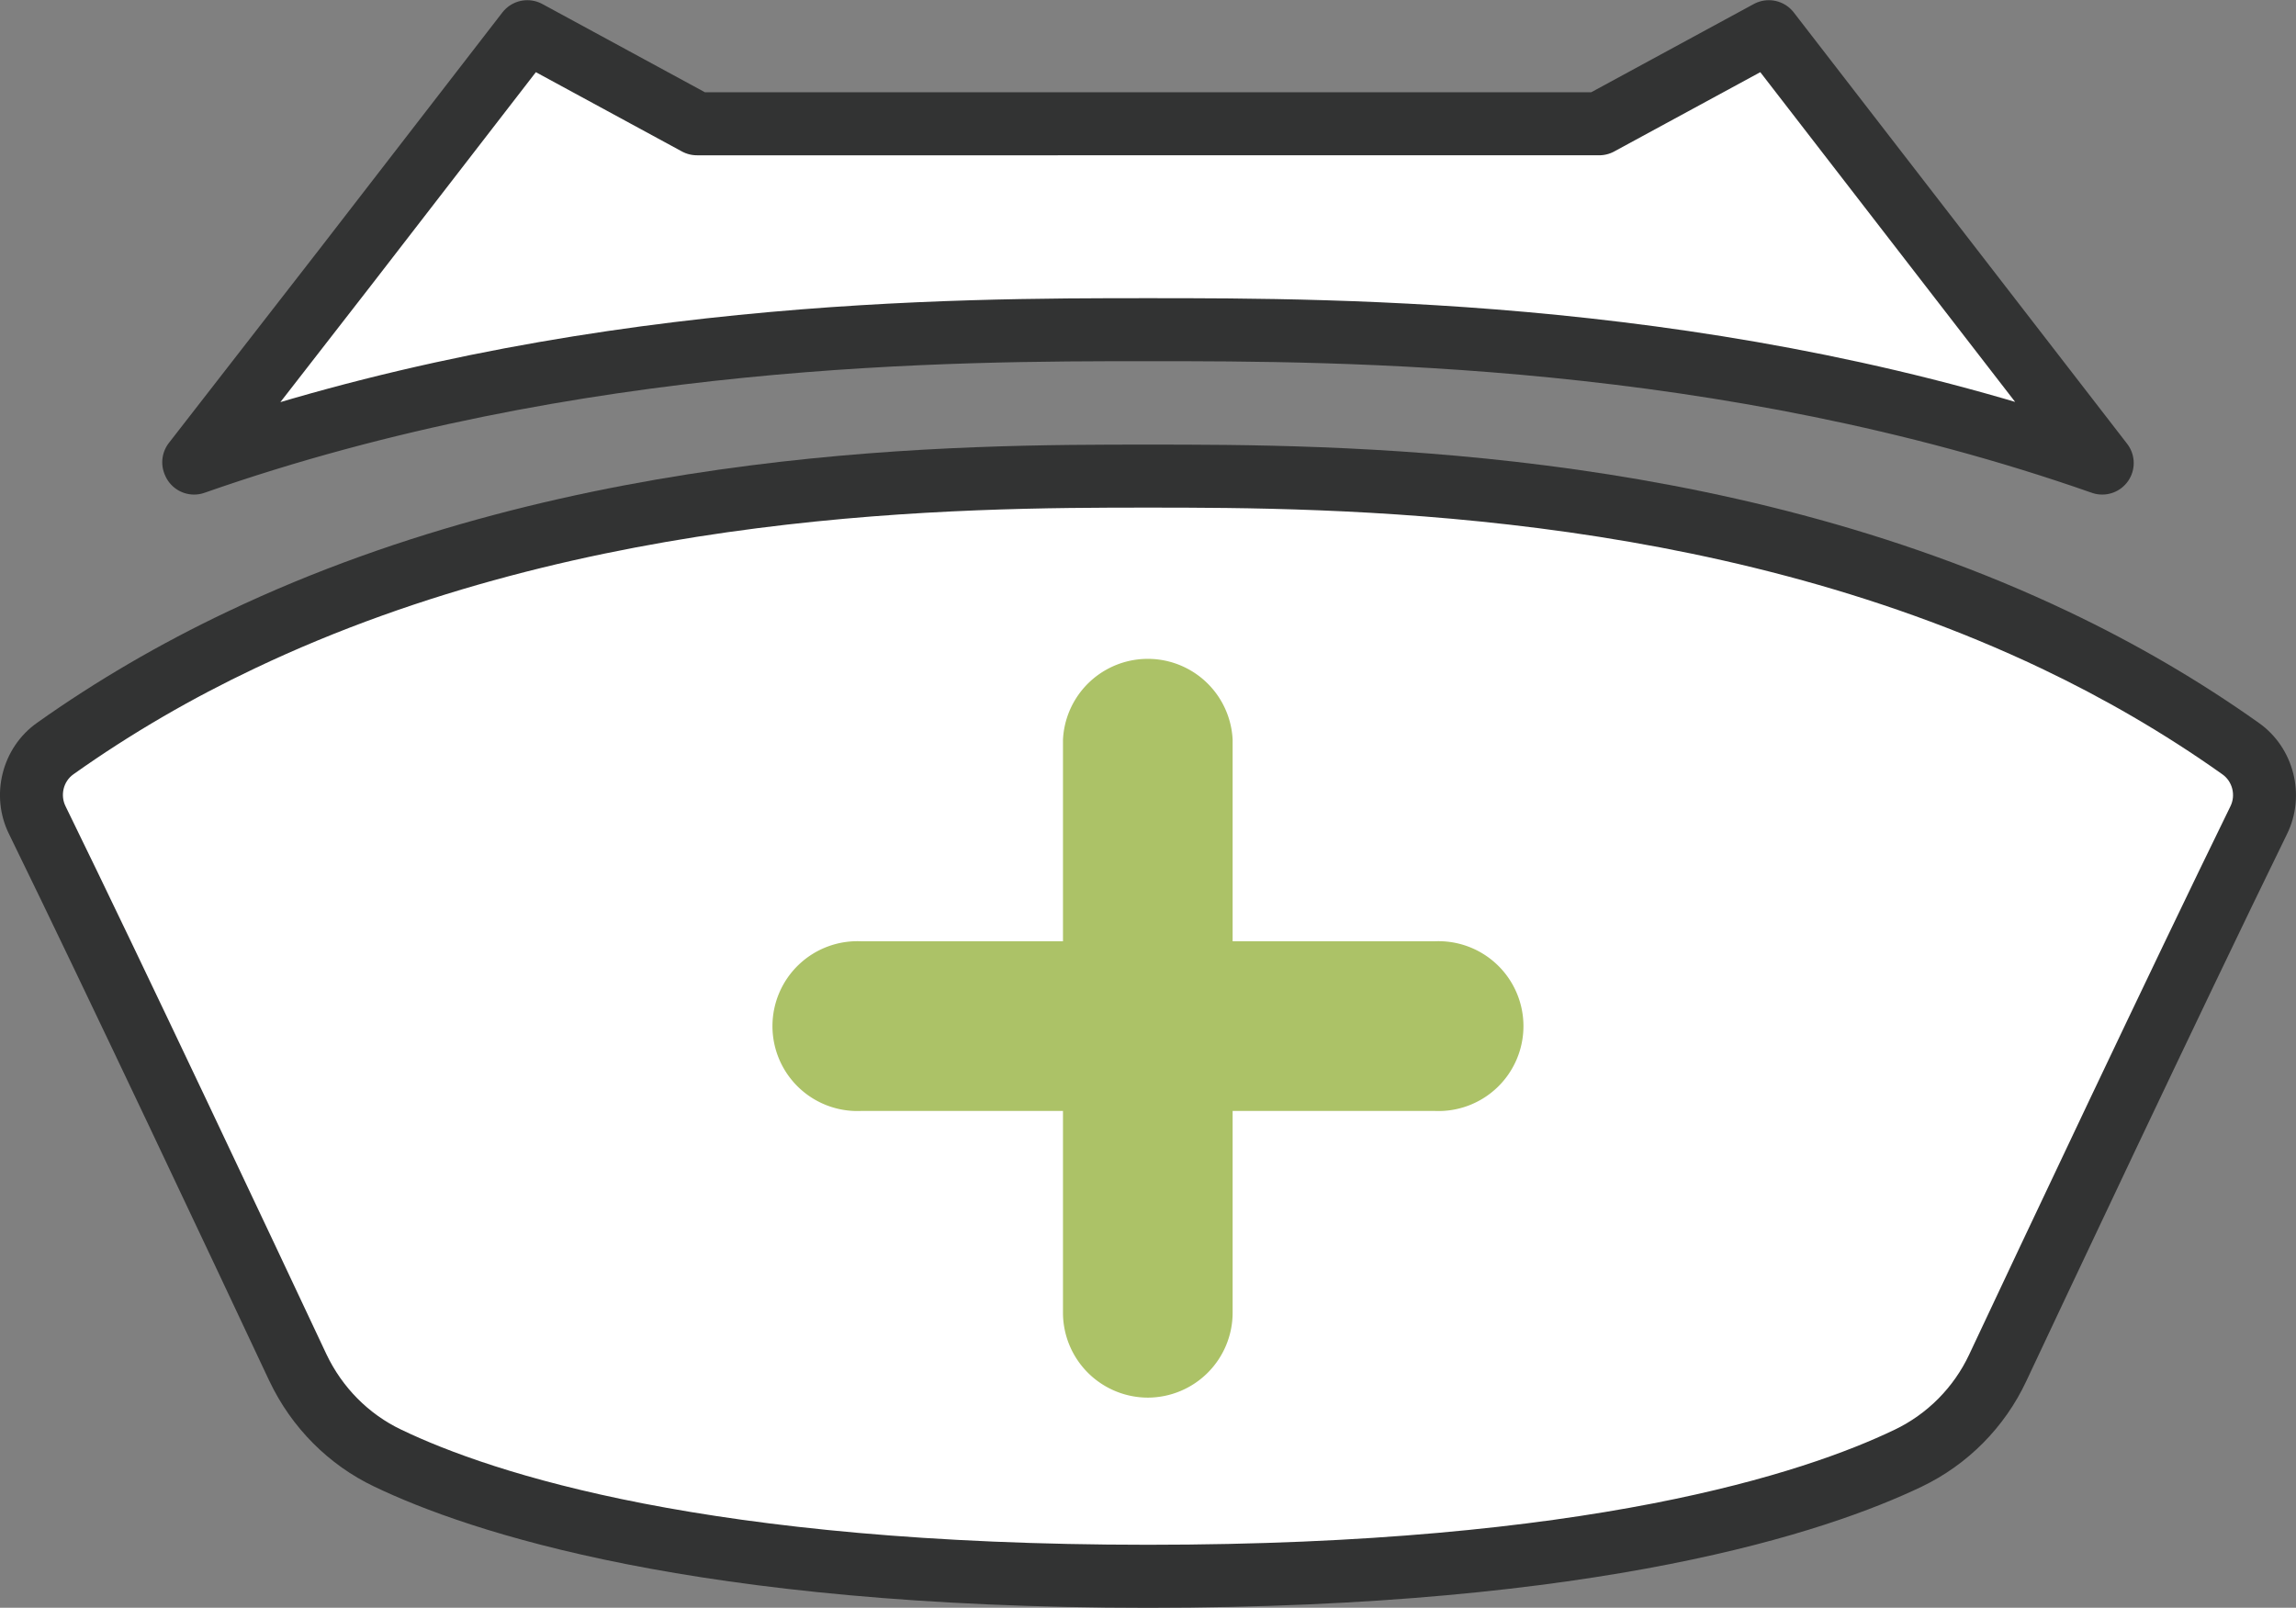
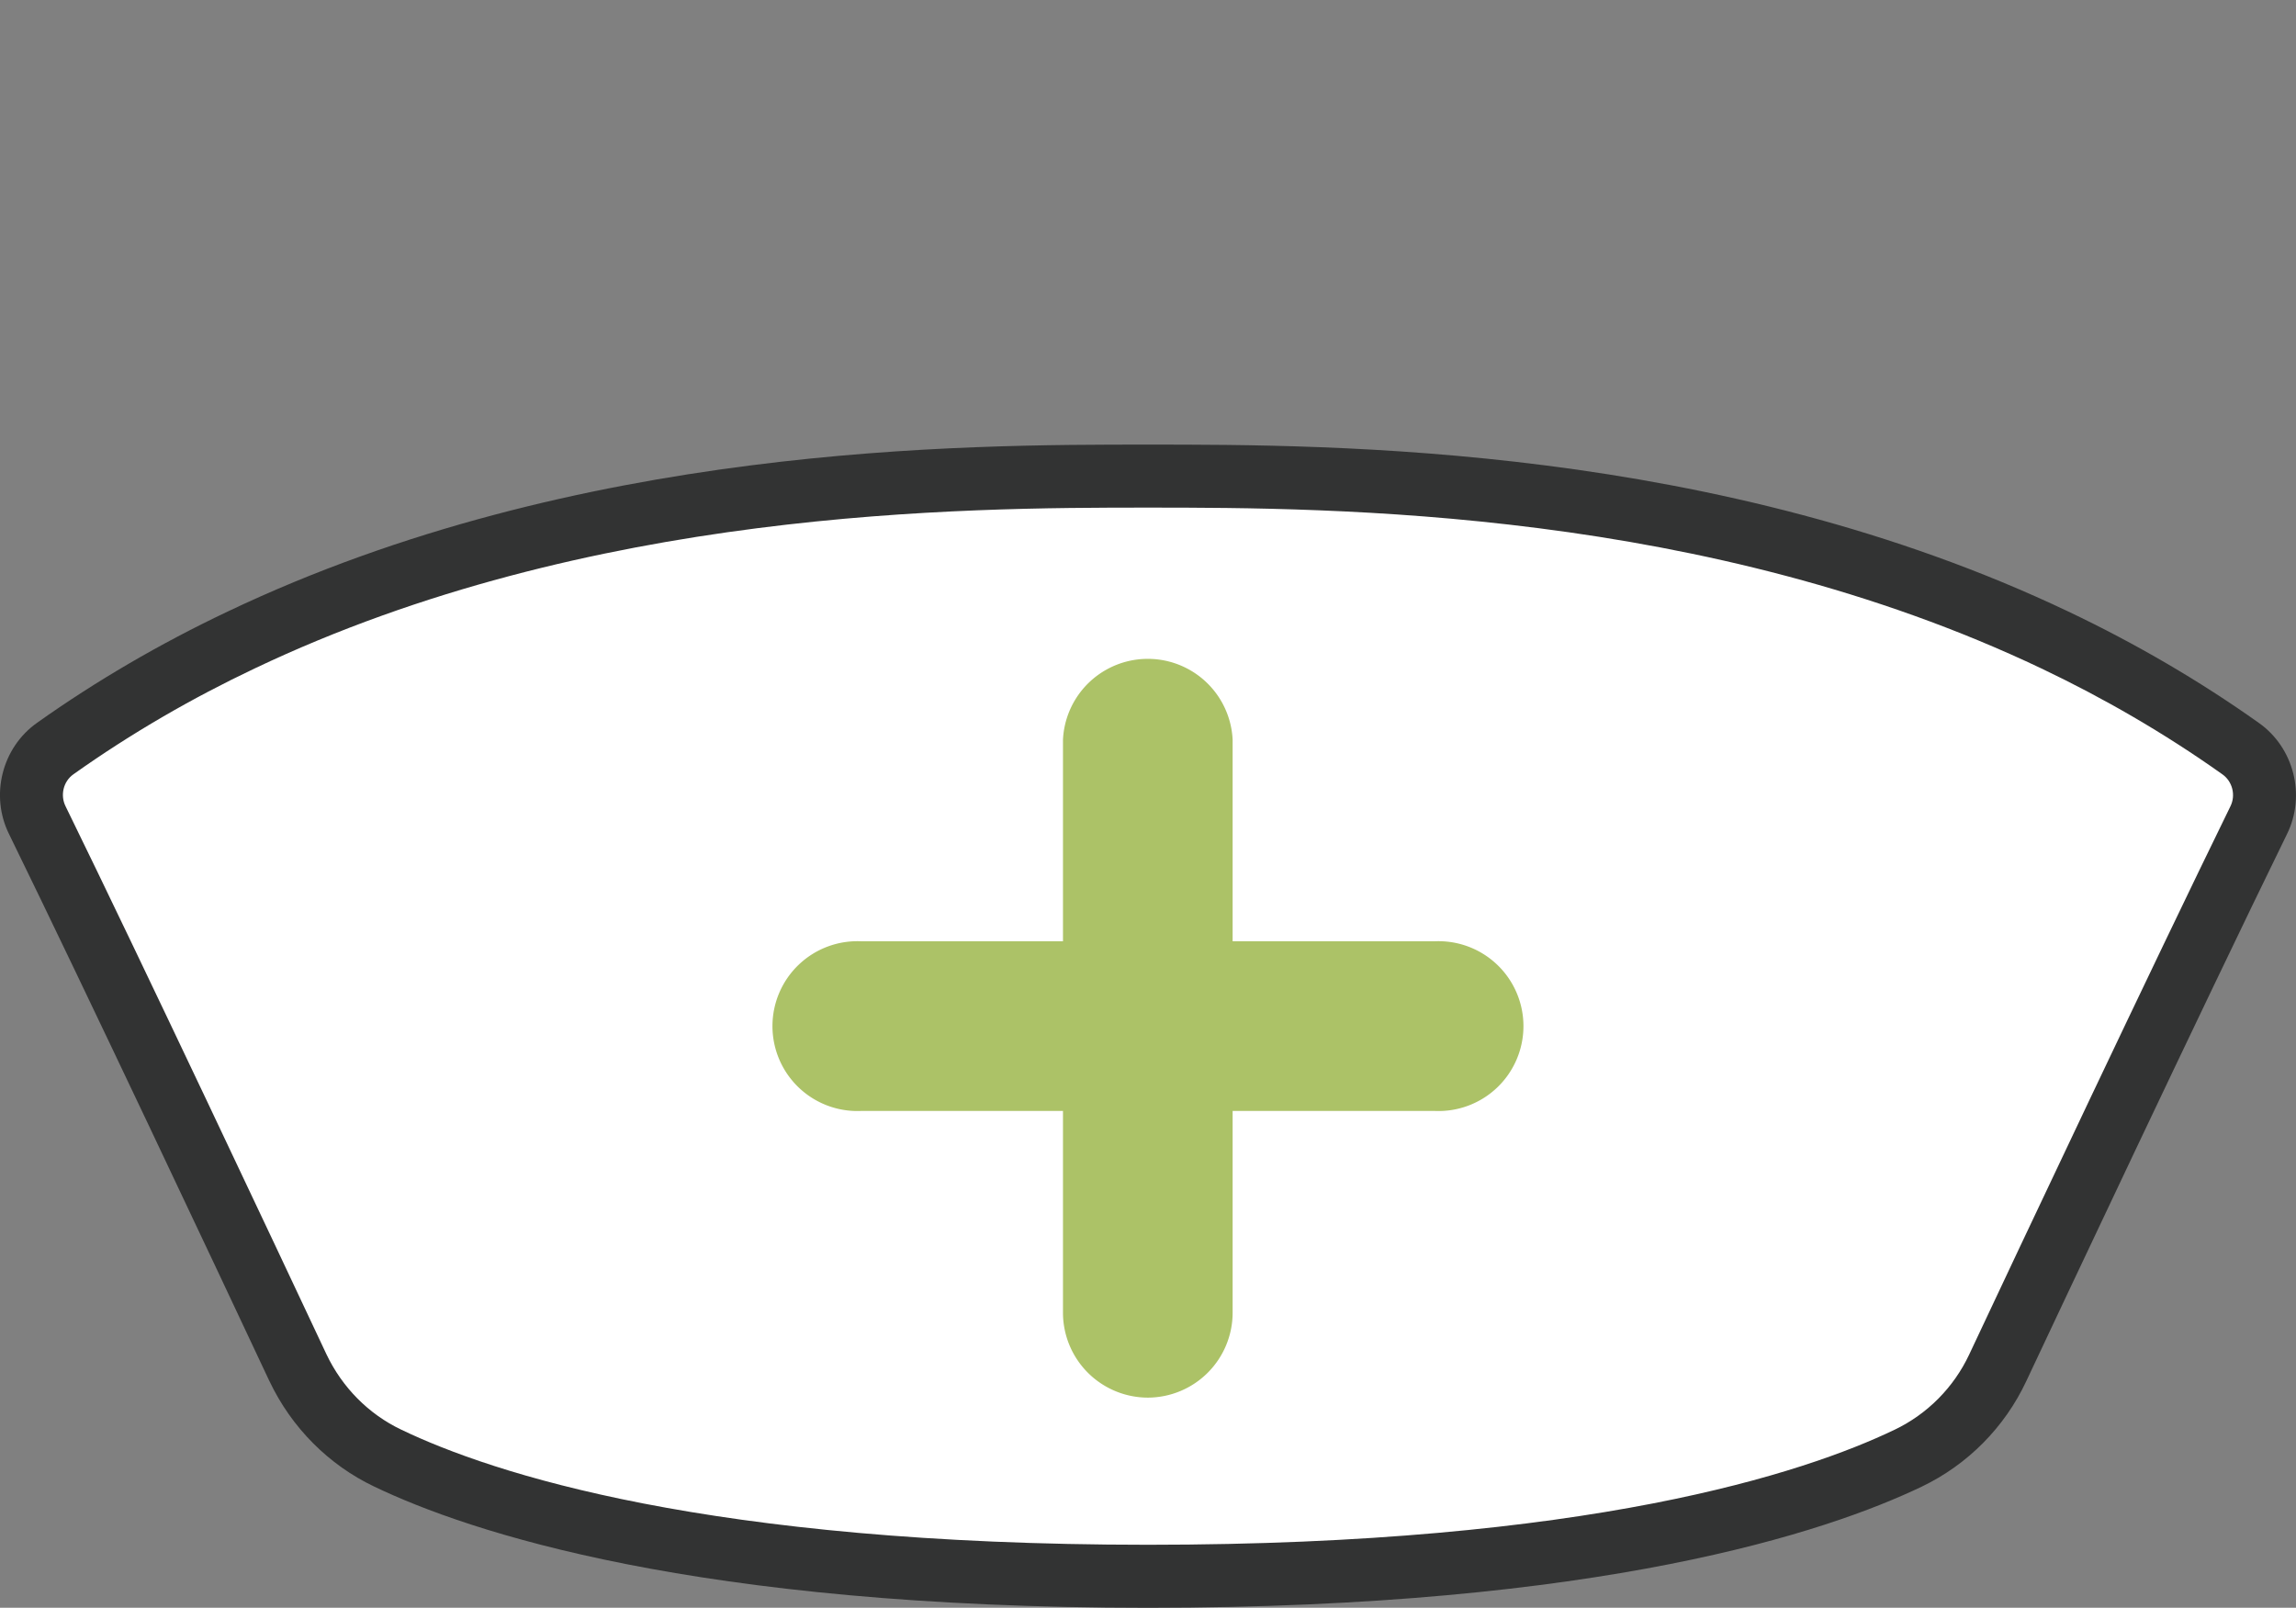
<svg xmlns="http://www.w3.org/2000/svg" width="47.368" height="33.172" viewBox="0 0 47.368 33.172">
  <rect x="0" y="0" width="47.368" height="33.172" fill="#808080" stroke="none" />
  <g id="site-contents_icon4" transform="translate(-147.769 -861.889)">
    <g id="グループ_1134" data-name="グループ 1134">
      <g id="パス_338" data-name="パス 338" transform="translate(149.068 698.858)" fill="#fff">
        <path d="M 22.385 195.553 C 13.16 195.553 8.599 194.026 6.702 193.116 C 5.897 192.734 5.239 192.072 4.85 191.254 C 3.762 188.938 1.063 183.208 -0.529 179.955 C -0.785 179.44 -0.626 178.804 -0.158 178.475 C 1.026 177.634 2.316 176.88 3.675 176.236 C 10.781 172.854 18.619 172.854 22.385 172.854 C 26.152 172.854 33.989 172.854 41.096 176.237 C 42.455 176.883 43.743 177.636 44.926 178.476 C 45.393 178.805 45.554 179.441 45.299 179.954 C 43.531 183.568 40.505 189.999 39.916 191.251 C 39.535 192.065 38.879 192.728 38.068 193.116 C 36.171 194.026 31.61 195.553 22.385 195.553 Z" stroke="none" />
        <path d="M 22.385 173.504 C 18.534 173.504 10.868 173.533 3.954 176.823 C 2.67 177.432 1.414 178.155 0.216 179.006 C 0.007 179.153 -0.06 179.439 0.054 179.667 C 1.667 182.962 4.396 188.759 5.437 190.975 C 5.761 191.655 6.303 192.207 6.983 192.53 C 8.847 193.424 13.303 194.903 22.385 194.903 C 31.468 194.903 35.923 193.424 37.787 192.53 C 38.463 192.207 39.01 191.655 39.328 190.975 C 40.369 188.759 43.104 182.962 44.716 179.667 C 44.83 179.439 44.759 179.153 44.549 179.006 C 43.351 178.155 42.096 177.432 40.817 176.823 C 33.902 173.533 26.237 173.504 22.385 173.504 M 22.385 172.204 C 26.199 172.204 34.136 172.204 41.375 175.65 C 42.768 176.312 44.089 177.084 45.302 177.946 C 46.027 178.457 46.277 179.444 45.882 180.243 C 44.116 183.852 41.093 190.276 40.504 191.528 C 40.06 192.477 39.295 193.25 38.349 193.703 C 36.402 194.636 31.739 196.203 22.385 196.203 C 13.031 196.203 8.368 194.636 6.421 193.702 C 5.484 193.257 4.716 192.486 4.263 191.533 L 4.26 191.528 C 3.175 189.216 0.478 183.491 -1.112 180.241 C -1.508 179.442 -1.259 178.455 -0.533 177.943 C 0.68 177.082 2.004 176.309 3.397 175.649 C 10.634 172.204 18.571 172.204 22.385 172.204 Z" stroke="none" fill="#323333" />
      </g>
-       <path id="パス_341" data-name="パス 341" d="M70.483,102.662l-.018.024c7.842-2.752,15.707-2.752,19.683-2.752s11.841,0,19.683,2.752l-6.878-8.9-3.5,1.9H80.84l-3.5-1.9L73.6,98.626l-3.142,4.044Z" transform="translate(81.308 768.757)" fill="#fff" stroke="#323333" stroke-linecap="round" stroke-linejoin="round" stroke-width="1.3" />
    </g>
    <g id="グループ_595" data-name="グループ 595" transform="translate(163.789 875.399)">
      <path id="パス_339_-_アウトライン" data-name="パス 339 - アウトライン" d="M12.574,2.5H.752a1.752,1.752,0,1,1,0-3.5H12.574a1.752,1.752,0,1,1,0,3.5Z" transform="translate(1 6.911)" fill="#acc267" />
      <path id="パス_338_-_アウトライン" data-name="パス 338 - アウトライン" d="M.752,14.326A1.754,1.754,0,0,1-1,12.574V.752a1.752,1.752,0,0,1,3.5,0V12.574A1.754,1.754,0,0,1,.752,14.326Z" transform="translate(6.91 1)" fill="#acc267" />
    </g>
  </g>
</svg>